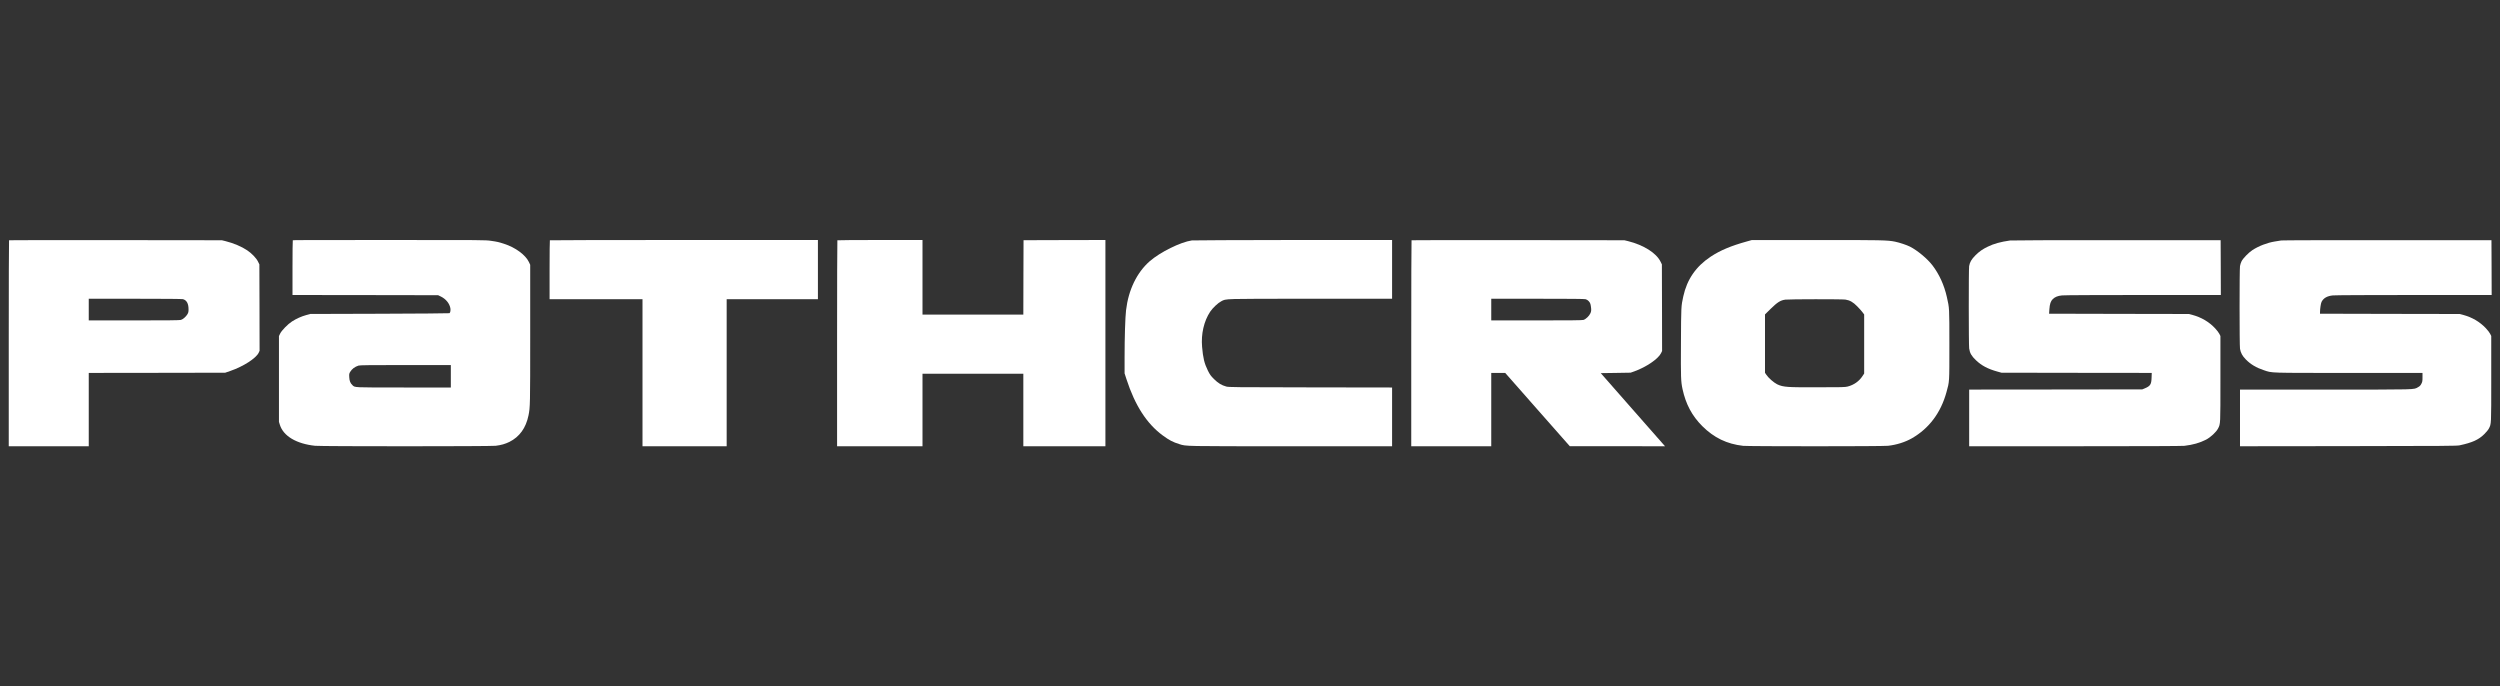
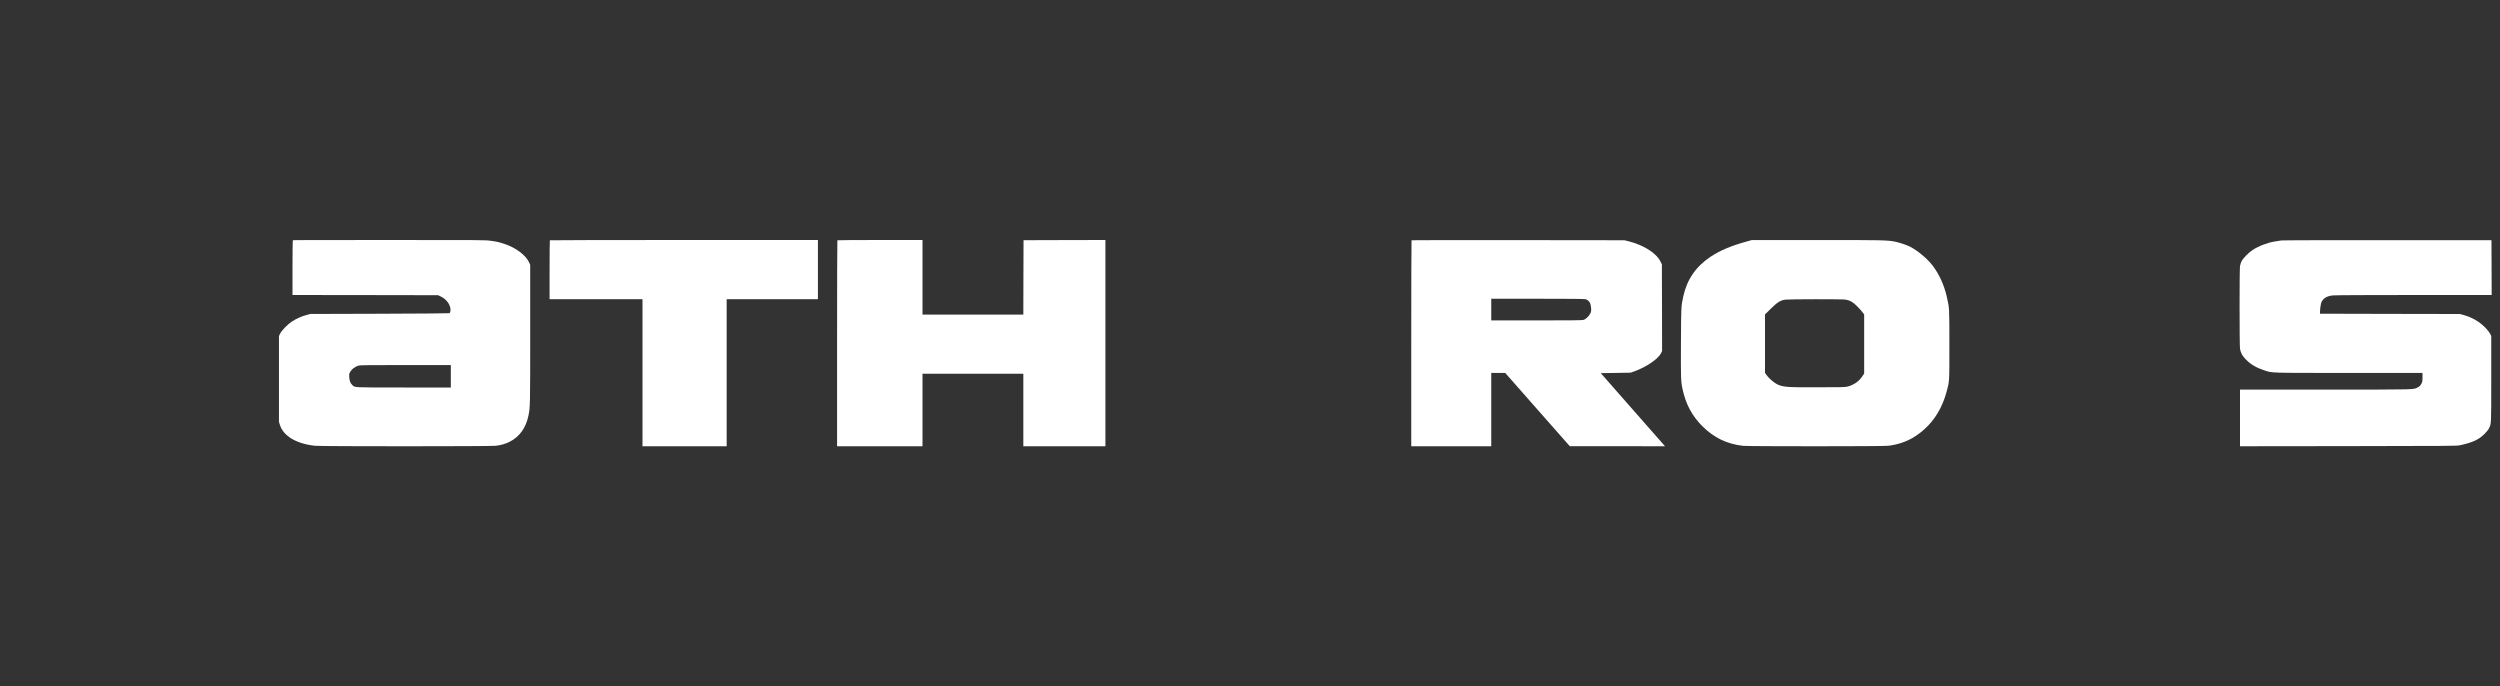
<svg xmlns="http://www.w3.org/2000/svg" id="Layer_1" version="1.1" viewBox="0 0 6000 1647">
  <rect x="0" y="0" width="6000" height="1647" fill="#333333" stroke="none" />
  <defs>
    <style>
      .st0 {
        fill: #fff;
      }
    </style>
  </defs>
-   <path class="st0" d="M21.7,576.6c-.4.4-.7,111.8-.7,247.6v246.8h192v-176l163.8-.2,163.7-.3,12.5-4.3c31.1-10.7,61.6-30.4,67.9-43.7l2.1-4.6-.2-103.7-.3-103.7-3.4-6.9c-4-8.2-15.1-19.7-25.9-26.9-13.6-9.1-32.7-17.2-52.1-22l-8.6-2.1-255.1-.3c-140.3-.2-255.3,0-255.7.3ZM439.2,718c8.8,2.5,13.2,10.5,13.3,24,0,6.4-.4,8.2-2.7,12.2-3.5,5.9-10.6,12.1-15.6,13.6-2.9.9-32.2,1.2-112.6,1.2h-108.6v-52h111.3c73.4,0,112.5.4,114.9,1Z" />
  <path class="st0" d="M702.7,576.7c-.4.3-.7,30-.7,66v65.3l174.8.2,174.7.3,7,3.4c11.7,5.8,20.3,16.4,22.4,27.7.9,4.9-.1,10.8-2.2,12.1-.7.4-76.1,1-167.7,1.3l-166.5.5-9.7,2.7c-11.3,3.1-23.6,8.6-34,15.3-10.1,6.5-24.6,21.4-28.4,29l-2.9,6v206l2.2,7.1c8.5,27,39.6,45.5,84.5,50.3,13.9,1.6,421,1.5,433.3,0,13.4-1.6,22.9-4.4,33-9.3,24.3-12.1,39.7-33.4,45.9-63.6,4-19.7,4.1-24.4,4.1-196v-165.5l-3.1-6.6c-8.1-17.1-32.4-35-59.4-43.7-13.4-4.3-15.8-4.9-31.5-7.2-13.7-2-18.2-2-244.6-2s-230.9.3-231.2.7ZM1082,903v27h-113c-123.8,0-116.9.3-123.3-5.8-4.9-4.6-7-9.9-7.5-18.9-.4-7.5-.2-8.6,2.1-12.6,4.3-7.2,11.1-12.4,20.2-15.3,3.1-1,28-1.3,112.8-1.3h108.7c0-.1,0,26.9,0,26.9Z" />
  <path class="st0" d="M1319.7,576.7c-.4.3-.7,32.3-.7,71v70.3h223v353h202v-353h219v-142h-321.3c-176.8,0-321.7.3-322,.7Z" />
  <path class="st0" d="M2009.7,576.7c-.4.3-.7,111.7-.7,247.5v246.8h205v-174h242v174h197v-495l-98.2.2-98.3.3-.3,89.2-.2,89.3h-242v-179h-101.8c-56,0-102.2.3-102.5.7Z" />
-   <path class="st0" d="M2860.5,577c-27.4,4-76,28.1-101.1,49.9-31,27.1-51.2,68.9-56.9,117.8-2,17.2-3.5,65.3-3.5,112.6v38.8l4.6,14.2c20.4,62.8,48.6,106.5,86.9,134.7,15.5,11.4,24.6,16.2,40,20.9,16.9,5.3,7.6,5.1,268.3,5.1h242.2v-141l-195.7-.3c-182.4-.2-196.2-.4-202.2-2-11.4-3.1-19.7-8.2-29.7-18.1-8-8.1-9.6-10.4-14.7-20.6-8.2-16.6-11.5-30.3-13.7-56.5-2.7-30.9,4.4-61.8,19.4-84.4,6.1-9.1,18.9-21.2,26.7-25.1,12.3-6.3.9-6,214.7-6h195.2v-141h-237.7c-130.8.2-240.1.6-242.8,1Z" />
  <path class="st0" d="M3387.7,576.6c-.4.4-.7,111.8-.7,247.6v246.8h192v-176h33.5l77.5,88,77.5,87.9h114.3c0,.1,114.3.1,114.3.1l-17.9-20.3c-9.8-11.1-44.5-50.6-77.1-87.7l-59.3-67.5,35.8-.5,35.9-.6,8.8-3.1c28.7-10.3,57.4-29.9,64.2-43.7l2.5-5.2-.2-104-.3-103.9-3.2-6.5c-10.3-20.9-40.5-39.9-78-49.3l-8.8-2.1-255.1-.3c-140.3-.2-255.3,0-255.7.3ZM3805.5,718.1c5,1.4,10,6.4,11.5,11.4.6,2.2,1.4,6.9,1.7,10.5.4,5.4.1,7.5-1.7,11.8-2.8,6.4-11,14.3-16.7,16-3,.9-31.1,1.2-112.7,1.2h-108.6v-52h111.3c77.6,0,112.4.3,115.2,1.1Z" />
  <path class="st0" d="M4192,579.6c-37.5,10.4-63.5,21.3-86.2,36.3-35.5,23.5-57,54.7-65.9,95.4-5.2,23.7-5.2,24-5.6,110.2-.5,84.7-.2,93.8,3.8,112.5,7.8,35.9,22.7,64,47.3,88.6,28.1,28,59.2,43,98.1,47.4,13,1.4,334.1,1.4,347.7-.1,20.3-2.2,41.1-8.7,57.5-18.1,41.1-23.6,69.3-61.3,82.8-110.5,7.3-26.5,7-21.7,7-113.3s.1-87.7-6-115c-6.4-28.6-18.2-54.6-34.5-76-12.3-16.1-36.1-35.9-53.9-45-8.4-4.2-25-9.7-36-12-18.3-3.7-32.1-4-190.1-3.9h-153.5l-12.5,3.5ZM4429,719c10.7,1.7,18.3,6,28.2,16.1,4.8,4.8,10.5,11.2,12.7,14.2l4.1,5.4v141.8l-4.1,6.2c-8,12.3-20.6,21.2-35.5,25-6.3,1.6-13.1,1.8-77.4,1.8s-76.9.1-91.8-7.2c-8.2-4.1-21.1-15.4-26.1-23l-3.1-4.6v-140.1l13.9-13.7c15.9-15.6,23.4-20.3,35.1-21.8,9.6-1.2,136.2-1.3,144-.1Z" />
-   <path class="st0" d="M4824,577.2c-22.5,3.2-38.6,7.6-53.3,14.8-12.5,6-20.4,11.5-29.8,20.9-9.4,9.5-13.4,16.4-15,25.9-1.2,7.8-1.1,188.7.1,197.6,1.7,11.2,5.6,18,16.3,28.2,13.5,12.9,28.7,20.9,51.5,27.2l9.7,2.7,180.3.3,180.4.2-.4,11.3c-.5,16.4-3,20.3-16.9,26l-5.4,2.2-207.7.3-207.8.2v136h253.8c167.3,0,256.8-.4,262.7-1,20.4-2.4,37-7.1,52-14.8,10.8-5.6,24.6-18.4,28.9-26.9,5.8-11.6,5.6-7.7,5.6-119.3v-102.6l-2.6-5.2c-1.4-2.9-6-8.8-10.1-13.2-14.8-15.7-32.8-26.3-54.8-32.3l-8-2.1-167.8-.3-167.9-.4.7-10.7c.9-12.8,3.1-19.4,8.2-24.4,5.3-5.1,11.9-7.8,22.1-8.8,4.9-.6,89.3-1,195-1h186.2l-.2-65.8-.3-65.7h-249.5c-147.9-.2-252.1.2-256,.7Z" />
  <path class="st0" d="M5475,577.1c-3,.5-10,1.6-15.5,2.5-18.1,2.9-38.5,10.8-53.5,20.5-9.2,6-23,20.1-26.3,27-1.5,3-3.2,8.2-3.7,11.5-1.4,8.1-1.3,189.8,0,198.4,1.6,9.7,5.8,17.5,14.1,25.8,11.6,11.7,24.8,19.6,43.2,25.7,20.5,6.9,9.2,6.5,204.3,6.5h176.4v10.3c0,9.3-.3,10.9-2.7,15.7-2.2,4.2-3.9,6-7.8,8.1-11.3,6.3,3,5.9-222.2,5.9h-205.3v136l259.8-.3c233.1-.3,260.5-.5,267.2-1.9,30.7-6.6,45.8-13.4,59.6-27.2,4.7-4.6,9.3-10.3,10.8-13.3,5.8-11.5,5.6-7.7,5.6-119.3v-102.6l-2.6-5.2c-1.4-2.9-6-8.8-10.1-13.2-14.8-15.7-32.8-26.3-54.8-32.3l-8-2.1-167.7-.3-167.8-.4v-3.2c.1-9.2,2-21.8,3.8-25.3,4.7-9.1,13.3-14,27-15.4,4.9-.6,89.3-1,195-1h186.2l-.2-65.8-.3-65.7h-249.5c-138.5-.2-251.9.1-255,.6Z" />
</svg>